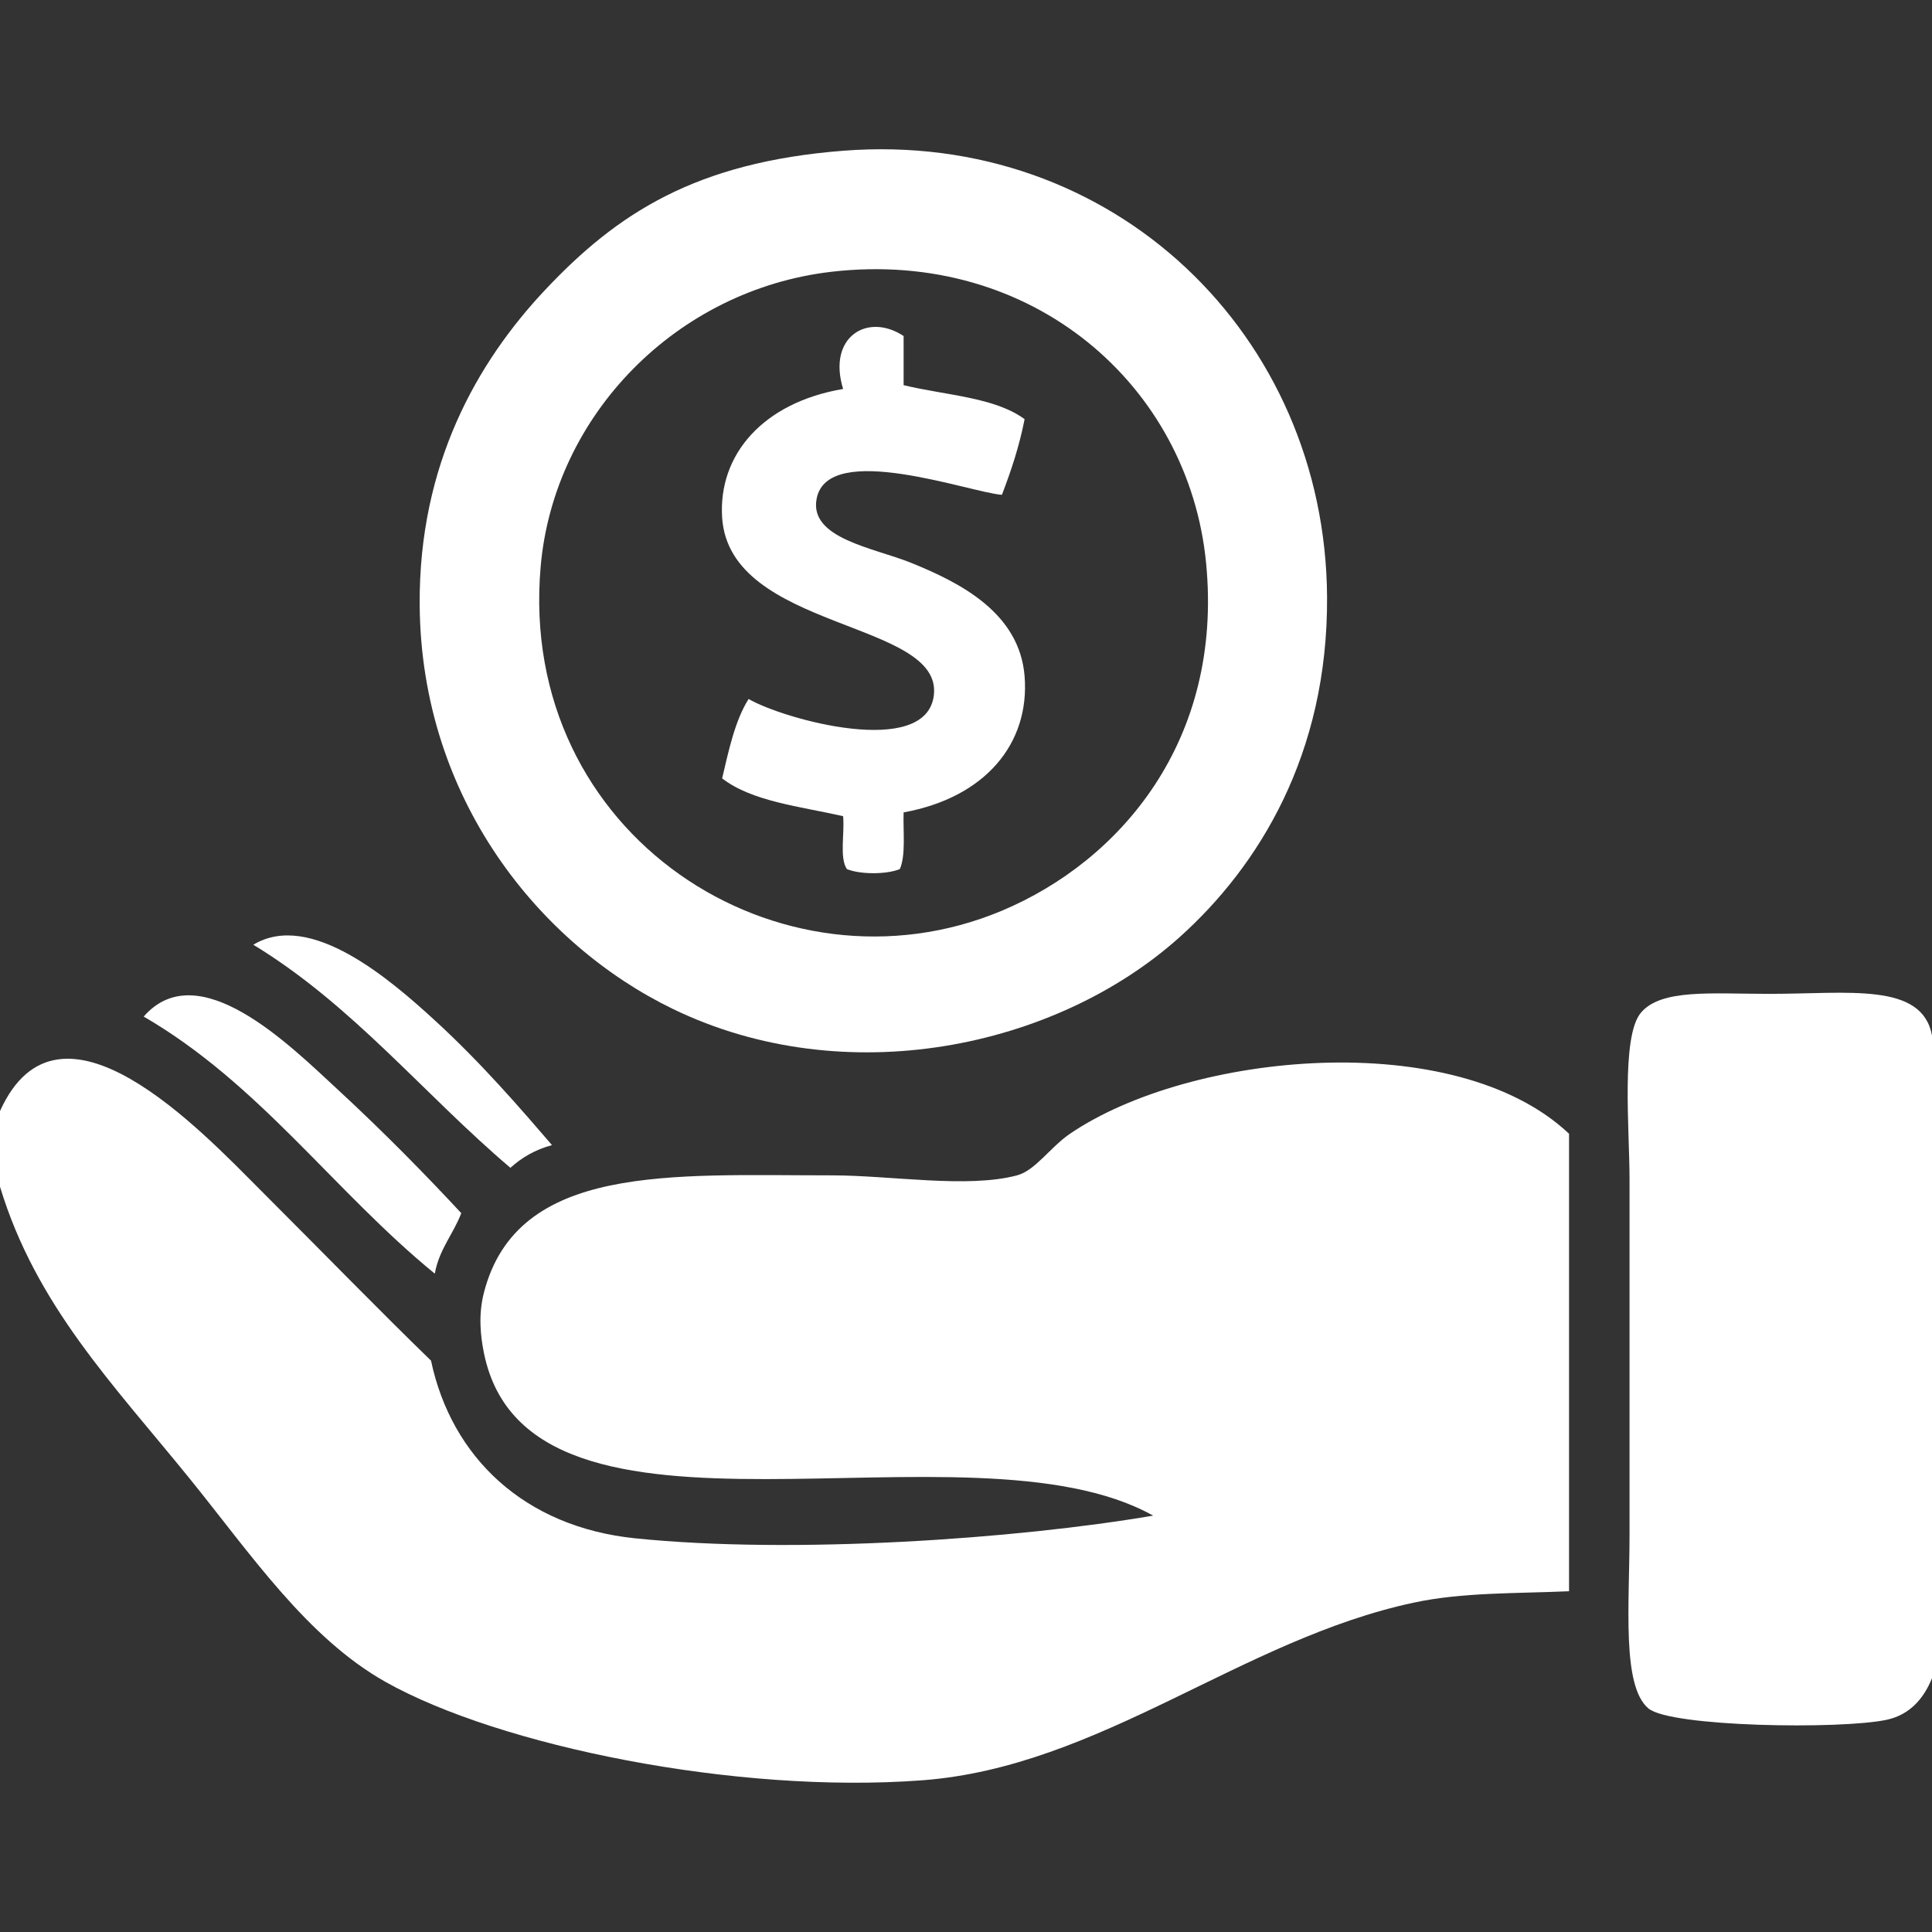
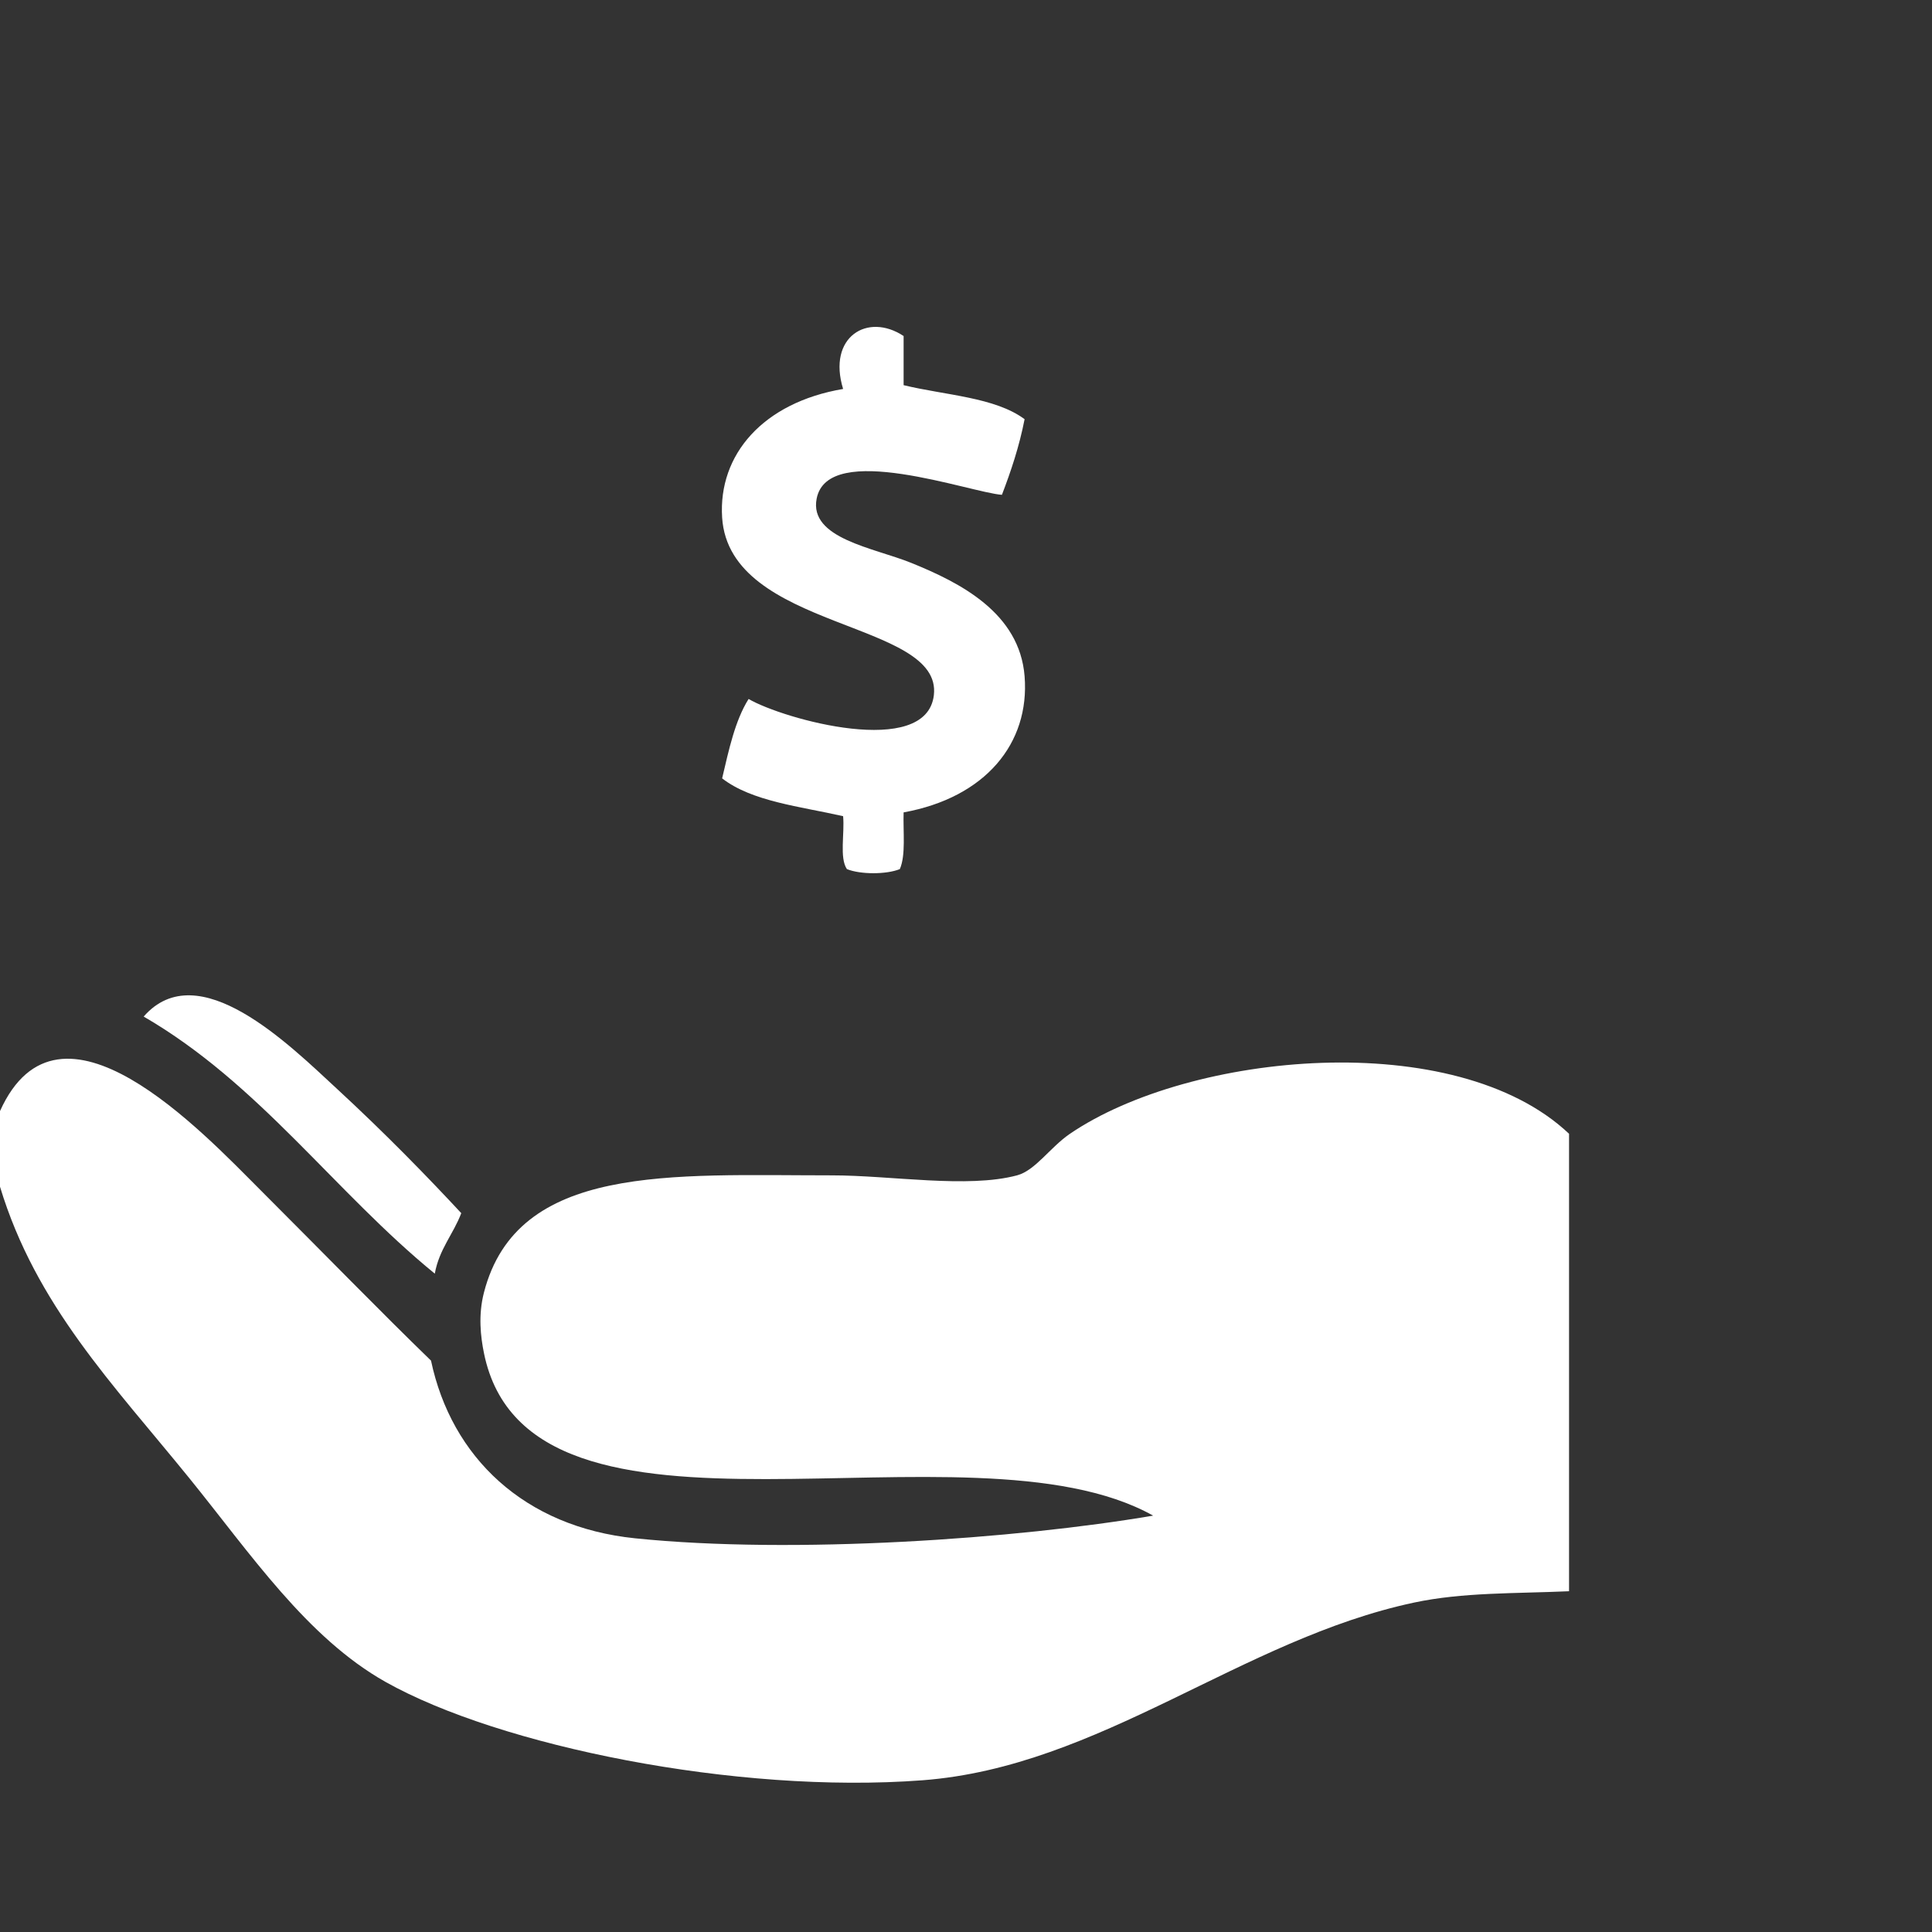
<svg xmlns="http://www.w3.org/2000/svg" height="140" viewBox="0 0 140 140" width="140">
  <rect x="0" y="0" width="140" height="140" fill="#333333" stroke="none" />
  <g fill="#fff" fill-rule="evenodd">
-     <path d="m61.096 10.924c19.635-1.535 34.953 13.41 35.068 32.329.07 11.441-4.98 19.539-10.685 24.657-8.992 8.068-24.237 11.245-36.712 5.206-9.621-4.658-18.271-15.209-18.356-29.315-.062-10.168 4.181-17.558 9.041-22.739 5.261-5.611 10.964-9.302 21.644-10.138zm-21.918 30.138c-1.699 19.484 17.384 31.668 33.425 24.93 8.612-3.617 16.048-12.365 14.794-25.205-1.251-12.827-12.565-22.772-27.123-21.096-11.235 1.294-20.137 10.378-21.096 21.371z" />
    <path d="m65.479 24.349v3.562c3.013.731 6.62.868 8.767 2.466-.389 1.986-.986 3.763-1.644 5.479-2.266-.155-12.595-3.95-13.424.274-.569 2.897 4.155 3.566 6.849 4.657 3.552 1.438 7.855 3.619 8.219 8.219.387 4.878-2.859 8.79-8.767 9.863-.046 1.415.169 3.092-.274 4.109-.971.397-2.865.397-3.836 0-.551-.818-.155-2.585-.274-3.835-3.127-.709-6.607-1.063-8.767-2.74.489-2.067.932-4.183 1.918-5.753 2.519 1.469 12.879 4.35 13.425-.274.642-5.444-14.82-4.667-15.343-12.877-.29-4.557 2.968-8.33 8.767-9.314-1.158-3.771 1.773-5.566 4.384-3.836z" />
-     <path d="m40 82.979c-1.224.329-2.198.907-3.014 1.645-6.275-5.324-11.417-11.779-18.63-16.165 4.131-2.495 9.921 2.522 13.151 5.479 3.399 3.112 6.292 6.483 8.493 9.041z" />
    <path d="m33.425 87.91c-.576 1.525-1.599 2.603-1.918 4.384-7.29-5.952-12.715-13.77-21.096-18.63 3.957-4.526 10.57 2.065 13.973 5.205 3.661 3.38 6.66 6.48 9.041 9.041z" />
-     <path d="m140 75.033v46.576c-.58 1.434-1.583 2.649-3.287 3.014-3.33.71-15.658.522-17.261-.822-1.948-1.633-1.37-7.518-1.37-12.603 0-8.975 0-17.045 0-25.754 0-3.6-.627-10.327.822-12.055 1.466-1.748 5.1-1.37 9.314-1.37 5.733.001 11.057-.862 11.782 3.014z" />
    <path d="m0 85.992c0-1.826 0-3.652 0-5.479 4.313-9.57 14.625 1.475 18.904 5.754 4.773 4.773 8.696 8.808 12.329 12.329 1.481 7 6.756 12.053 14.794 12.876 11.488 1.177 27.652.041 37.534-1.644-13.409-7.495-45.218 4.363-48.493-11.781-.242-1.192-.422-2.745 0-4.383 2.416-9.36 13.568-8.493 25.206-8.493 4.316 0 9.813.961 13.425 0 1.329-.354 2.393-2.032 3.835-3.014 8.702-5.926 27.935-7.778 36.165 0v33.15c-3.955.174-7.713.072-11.233.822-12.524 2.665-22.737 11.899-35.617 12.876-13.503 1.024-30.672-2.495-38.904-7.123-5.71-3.209-9.807-9.321-14.247-14.794-5.515-6.799-11.101-12.516-13.698-21.096z" />
  </g>
-   <path d="m0 0h140v140h-140z" fill="none" />
</svg>